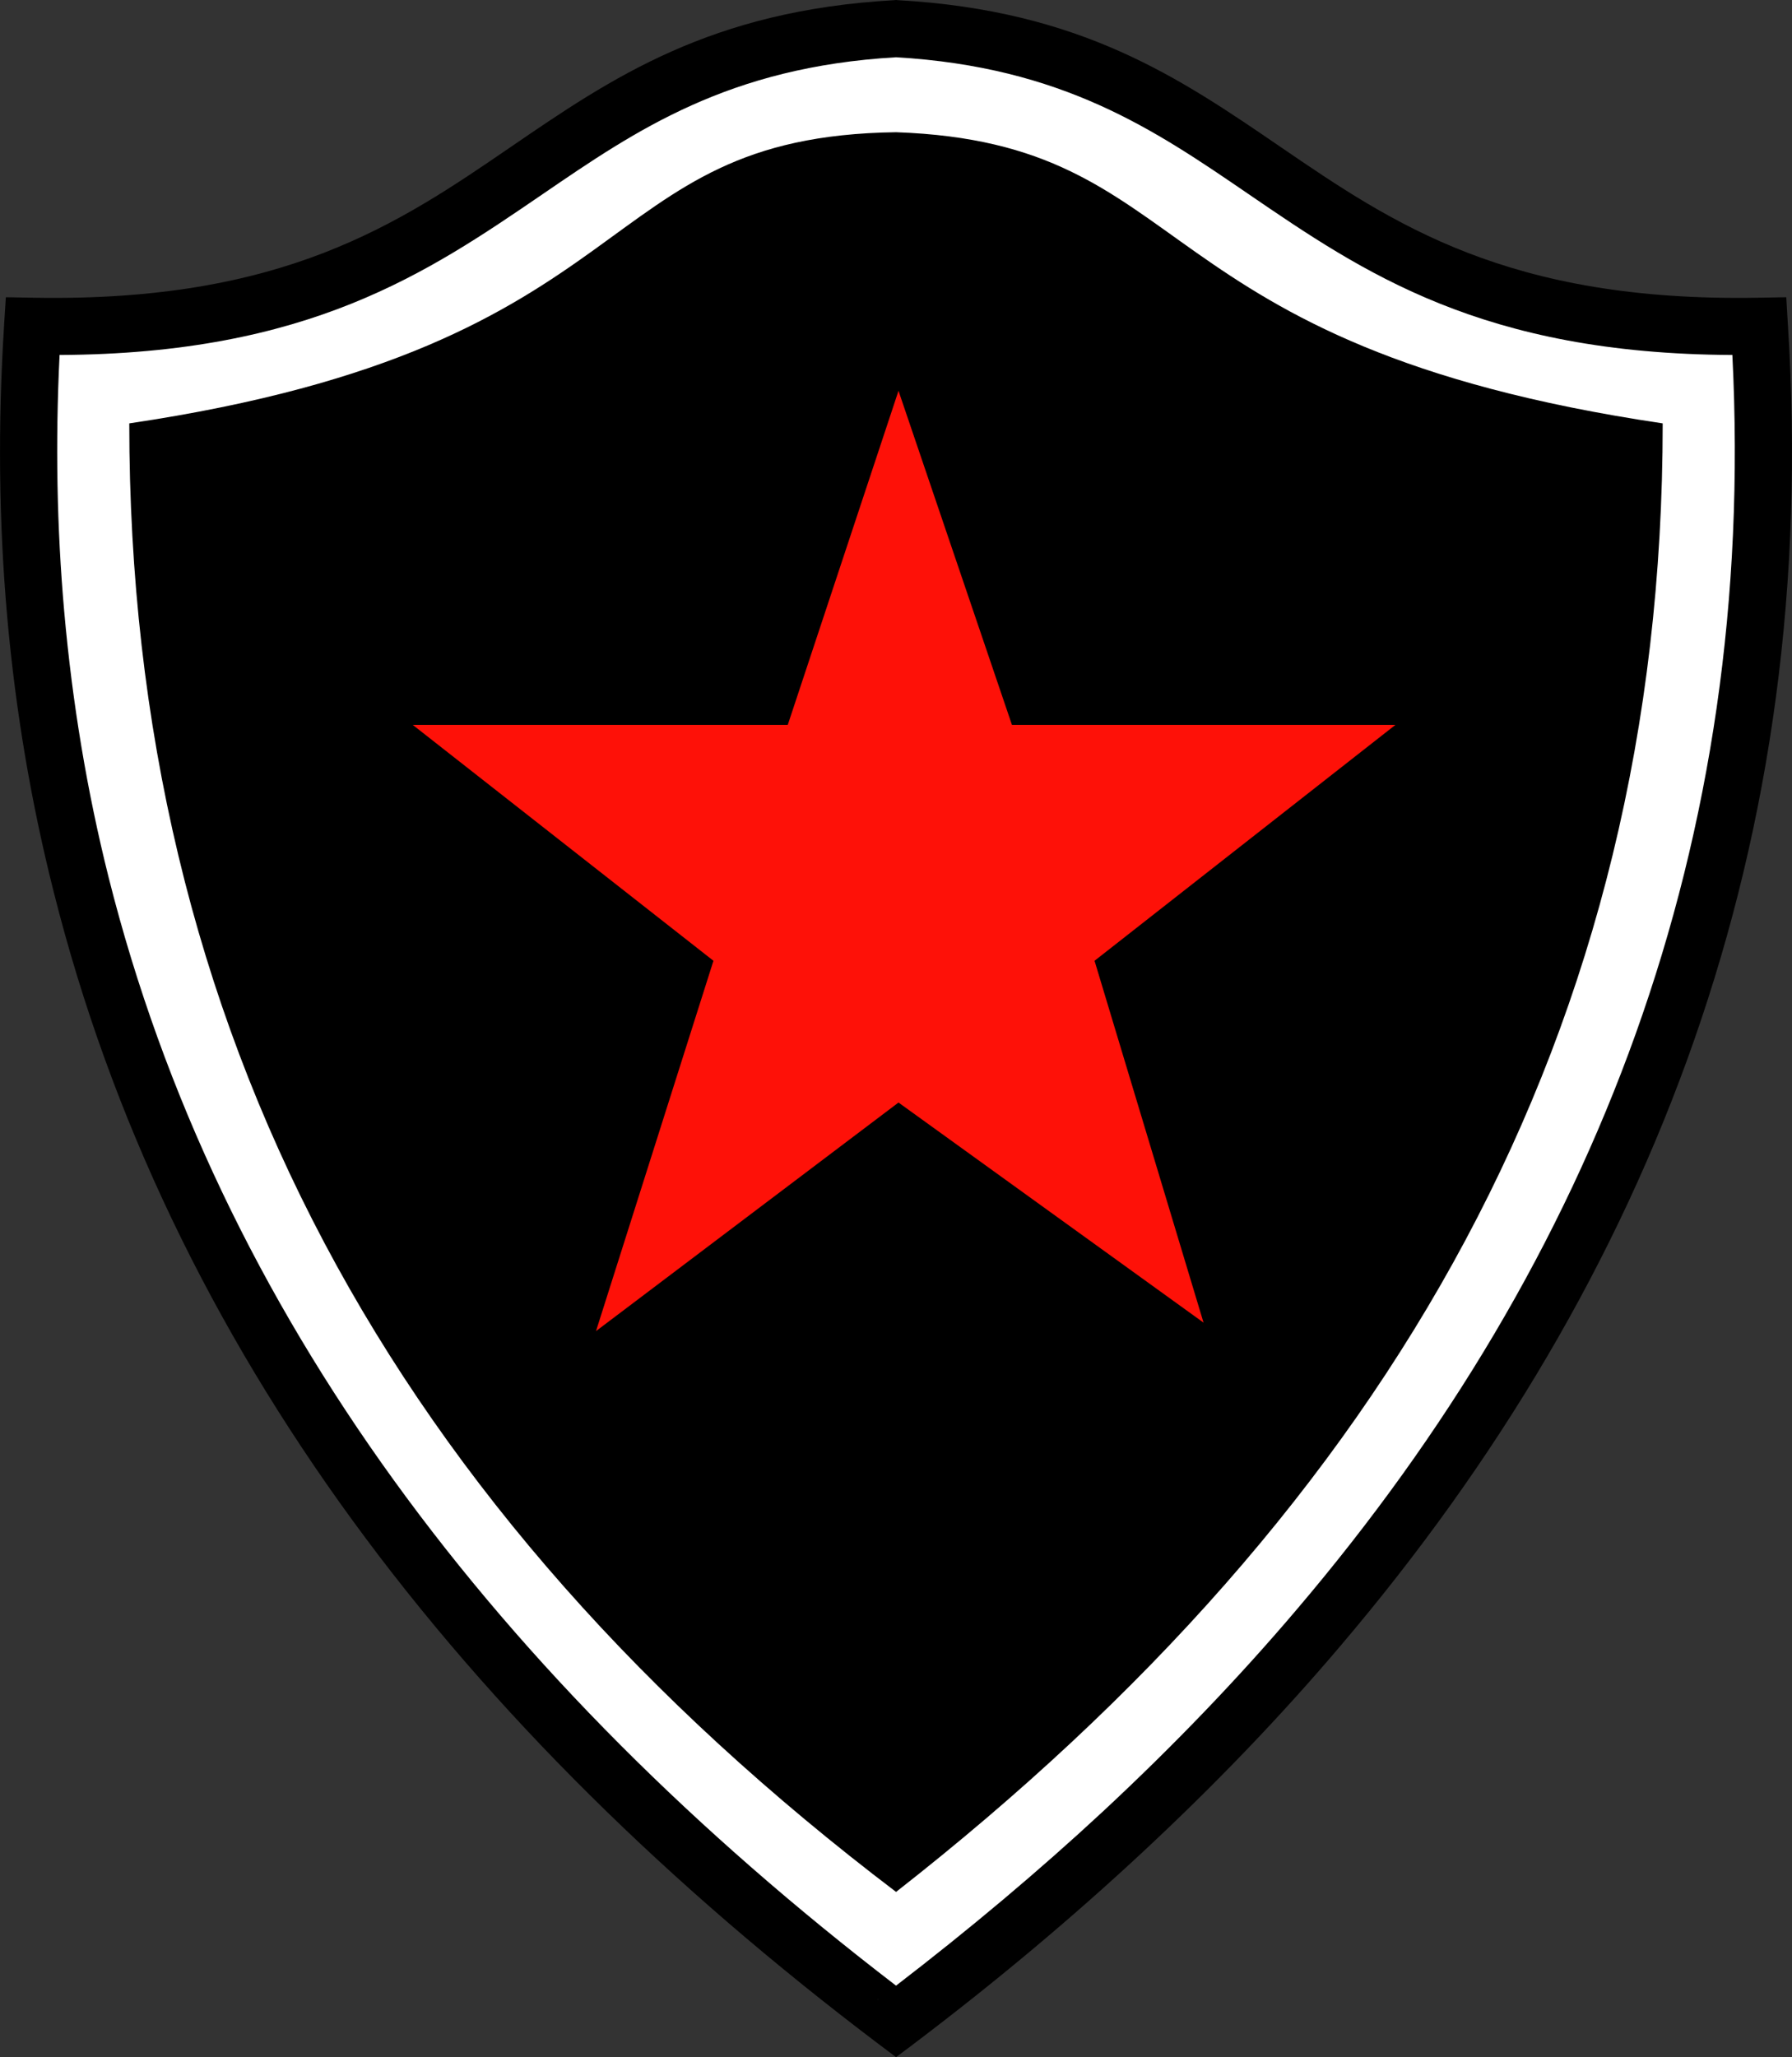
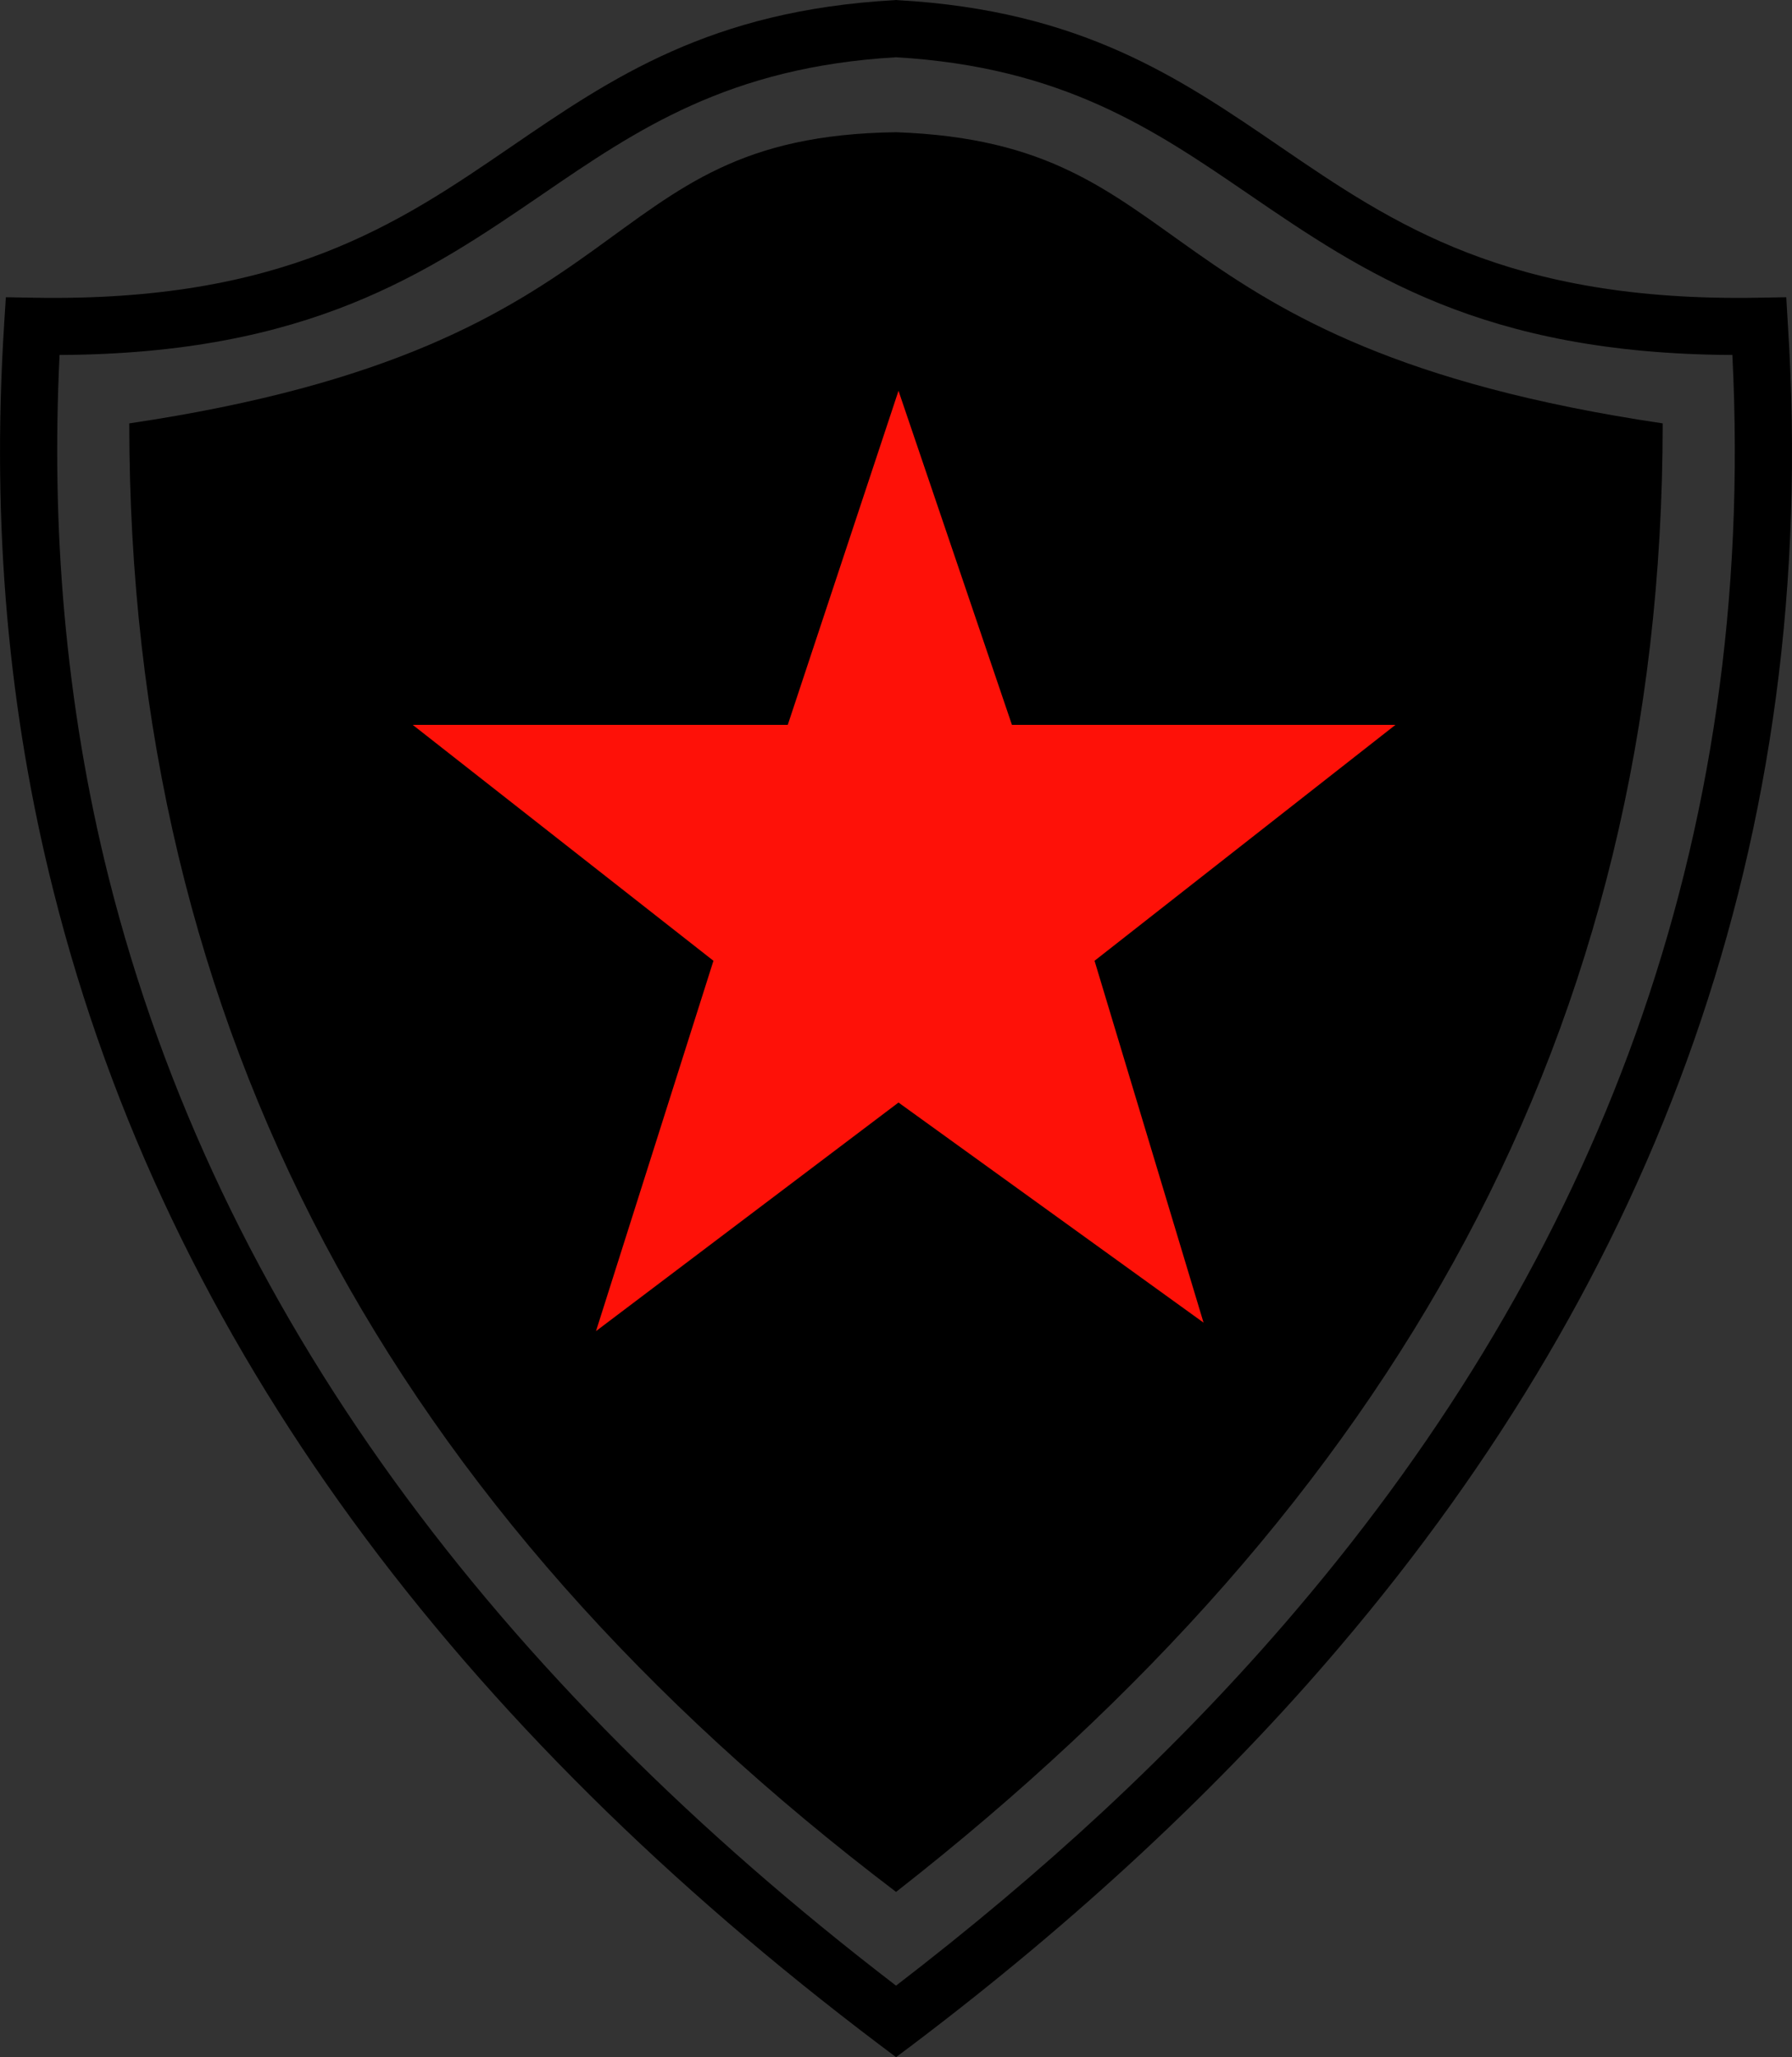
<svg xmlns="http://www.w3.org/2000/svg" width="300" height="344.3" viewBox="0 0 300 344.3">
  <rect x="0" y="0" width="300" height="344.3" fill="#333333" stroke="none" />
  <title>Botafogo Futebol Clube (PB)</title>
-   <path fill="#FFF" d="m1.223,54.778v-0.026l0.294-4.548,4.549,0.079c41.801,0.776,61.015-12.363,79.693-25.129,16.881-11.56,33.371-22.826,64.121-24.538h0.508c30.614,1.712,47.045,12.952,63.931,24.486,18.679,12.791,37.921,25.957,79.88,25.181l4.549-0.079,0.294,4.548c5.486,86.062-22.398,159.04-74.741,220.59-10.143,11.936-21.194,23.442-33.13,34.495-11.882,11.053-24.593,21.649-38.053,31.846-0.026,0.053-0.08,0.079-0.108,0.107-0.186,0.161-0.079,0.054-0.026,0l-2.837,2.169-2.891-2.169c-69.76-52.76-118.68-116.34-137.79-192.45-3.747-14.93-6.342-30.21-7.733-45.89-1.392-15.713-1.579-31.929-0.509-48.682zm151.79,287zm-5.753-7.6s-0.508,0.401-0.079,0.079l0.079-0.079zm5.753,7.6z" />
-   <path d="m0.687,54.323,0,0l0.294-4.576,4.549,0.081c41.934,0.776,61.201-12.391,79.907-25.181,16.962-11.614,33.502-22.907,64.302-24.621l0.27-0.026,0.27,0.026c30.694,1.712,47.152,12.979,64.092,24.566,18.732,12.791,38.028,26.011,80.093,25.235l4.577-0.08,0.268,4.576c5.54,86.307-22.45,159.47-74.93,221.18-10.169,11.989-21.275,23.496-33.211,34.601-11.909,11.079-24.646,21.73-38.161,31.953-0.053,0.026-0.079,0.054-0.107,0.08-0.214,0.16-0.079,0.053-0.026,0.026l-2.862,2.141-2.891-2.167c-69.951-52.88-119-116.65-138.16-192.97-3.774-14.96-6.369-30.29-7.761-46-1.392-15.761-1.579-32.031-0.509-48.837zm9.286,5.085c-0.722,14.691-0.455,28.981,0.776,42.922,1.365,15.414,3.853,30.239,7.439,44.529,18.357,72.976,65.082,134.31,131.82,185.48,12.256-9.421,23.844-19.134,34.682-29.196,11.668-10.863,22.505-22.104,32.406-33.771,49.99-58.77,77.04-128.26,72.92-209.96-41.88-0.187-61.73-13.755-81.03-26.948-15.73-10.758-31.07-21.248-58.98-22.88-28.04,1.632-43.43,12.148-59.192,22.933-19.268,13.166-39.098,26.708-80.844,26.895zm142.9,282.72zm-5.753-7.601c0-0.026-0.508,0.374-0.079,0.054l0.079-0.054zm5.781,7.601z" />
+   <path d="m0.687,54.323,0,0l0.294-4.576,4.549,0.081c41.934,0.776,61.201-12.391,79.907-25.181,16.962-11.614,33.502-22.907,64.302-24.621l0.27-0.026,0.27,0.026c30.694,1.712,47.152,12.979,64.092,24.566,18.732,12.791,38.028,26.011,80.093,25.235l4.577-0.08,0.268,4.576c5.54,86.307-22.45,159.47-74.93,221.18-10.169,11.989-21.275,23.496-33.211,34.601-11.909,11.079-24.646,21.73-38.161,31.953-0.053,0.026-0.079,0.054-0.107,0.08-0.214,0.16-0.079,0.053-0.026,0.026l-2.862,2.141-2.891-2.167c-69.951-52.88-119-116.65-138.16-192.97-3.774-14.96-6.369-30.29-7.761-46-1.392-15.761-1.579-32.031-0.509-48.837zm9.286,5.085c-0.722,14.691-0.455,28.981,0.776,42.922,1.365,15.414,3.853,30.239,7.439,44.529,18.357,72.976,65.082,134.31,131.82,185.48,12.256-9.421,23.844-19.134,34.682-29.196,11.668-10.863,22.505-22.104,32.406-33.771,49.99-58.77,77.04-128.26,72.92-209.96-41.88-0.187-61.73-13.755-81.03-26.948-15.73-10.758-31.07-21.248-58.98-22.88-28.04,1.632-43.43,12.148-59.192,22.933-19.268,13.166-39.098,26.708-80.844,26.895m142.9,282.72zm-5.753-7.601c0-0.026-0.508,0.374-0.079,0.054l0.079-0.054zm5.781,7.601z" />
  <path d="m21.642,70.861c0,101.77,44.235,181.92,128.37,245.79,83.06-64.97,128.34-143.99,128.34-245.79-88.12-13.059-77.33-46.938-128.34-48.731-52.022,0.696-40.22,35.672-128.37,48.731z" />
  <polygon fill="#fe1108" transform="matrix(1.256,0,0,1.256,2.0794349e-4,-9.810708e-6)" points="160.42,176.25,119.76,146.92,79.439,177.38,79.439,177.38,95.094,128.03,55.009,96.592,105,96.592,119.76,52.076,134.88,96.592,186,96.592,145.89,128.03" />
</svg>